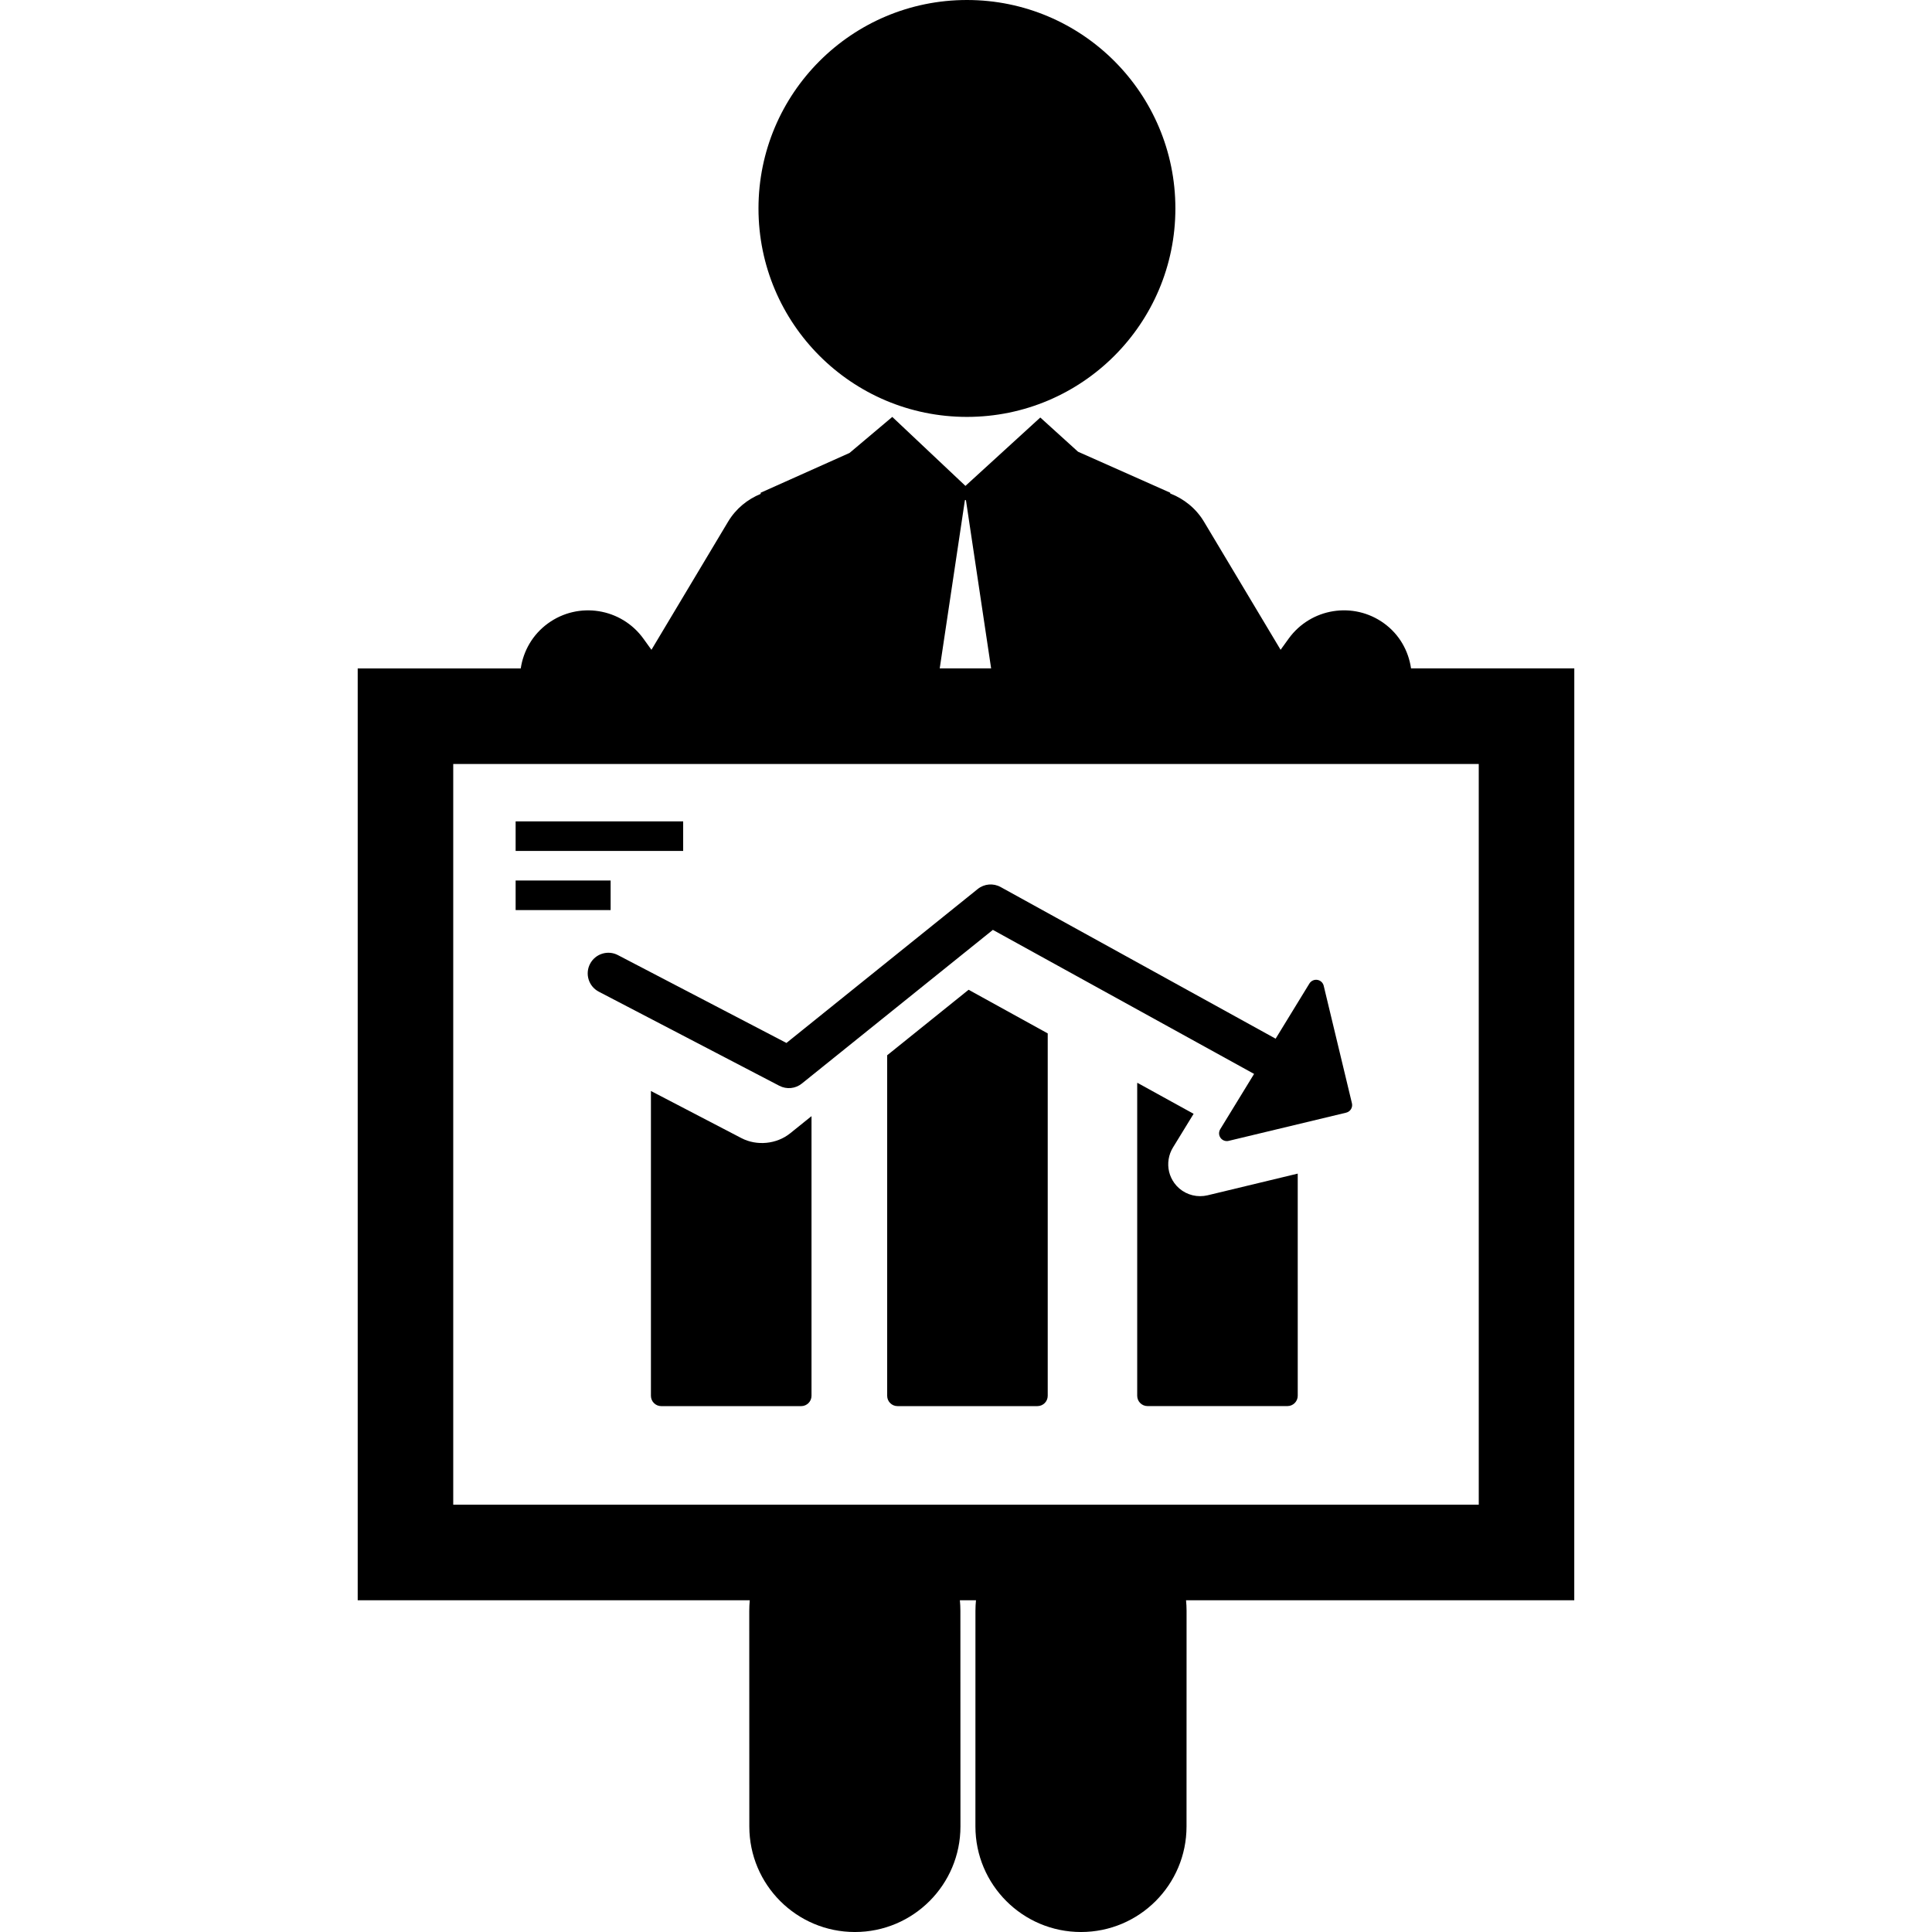
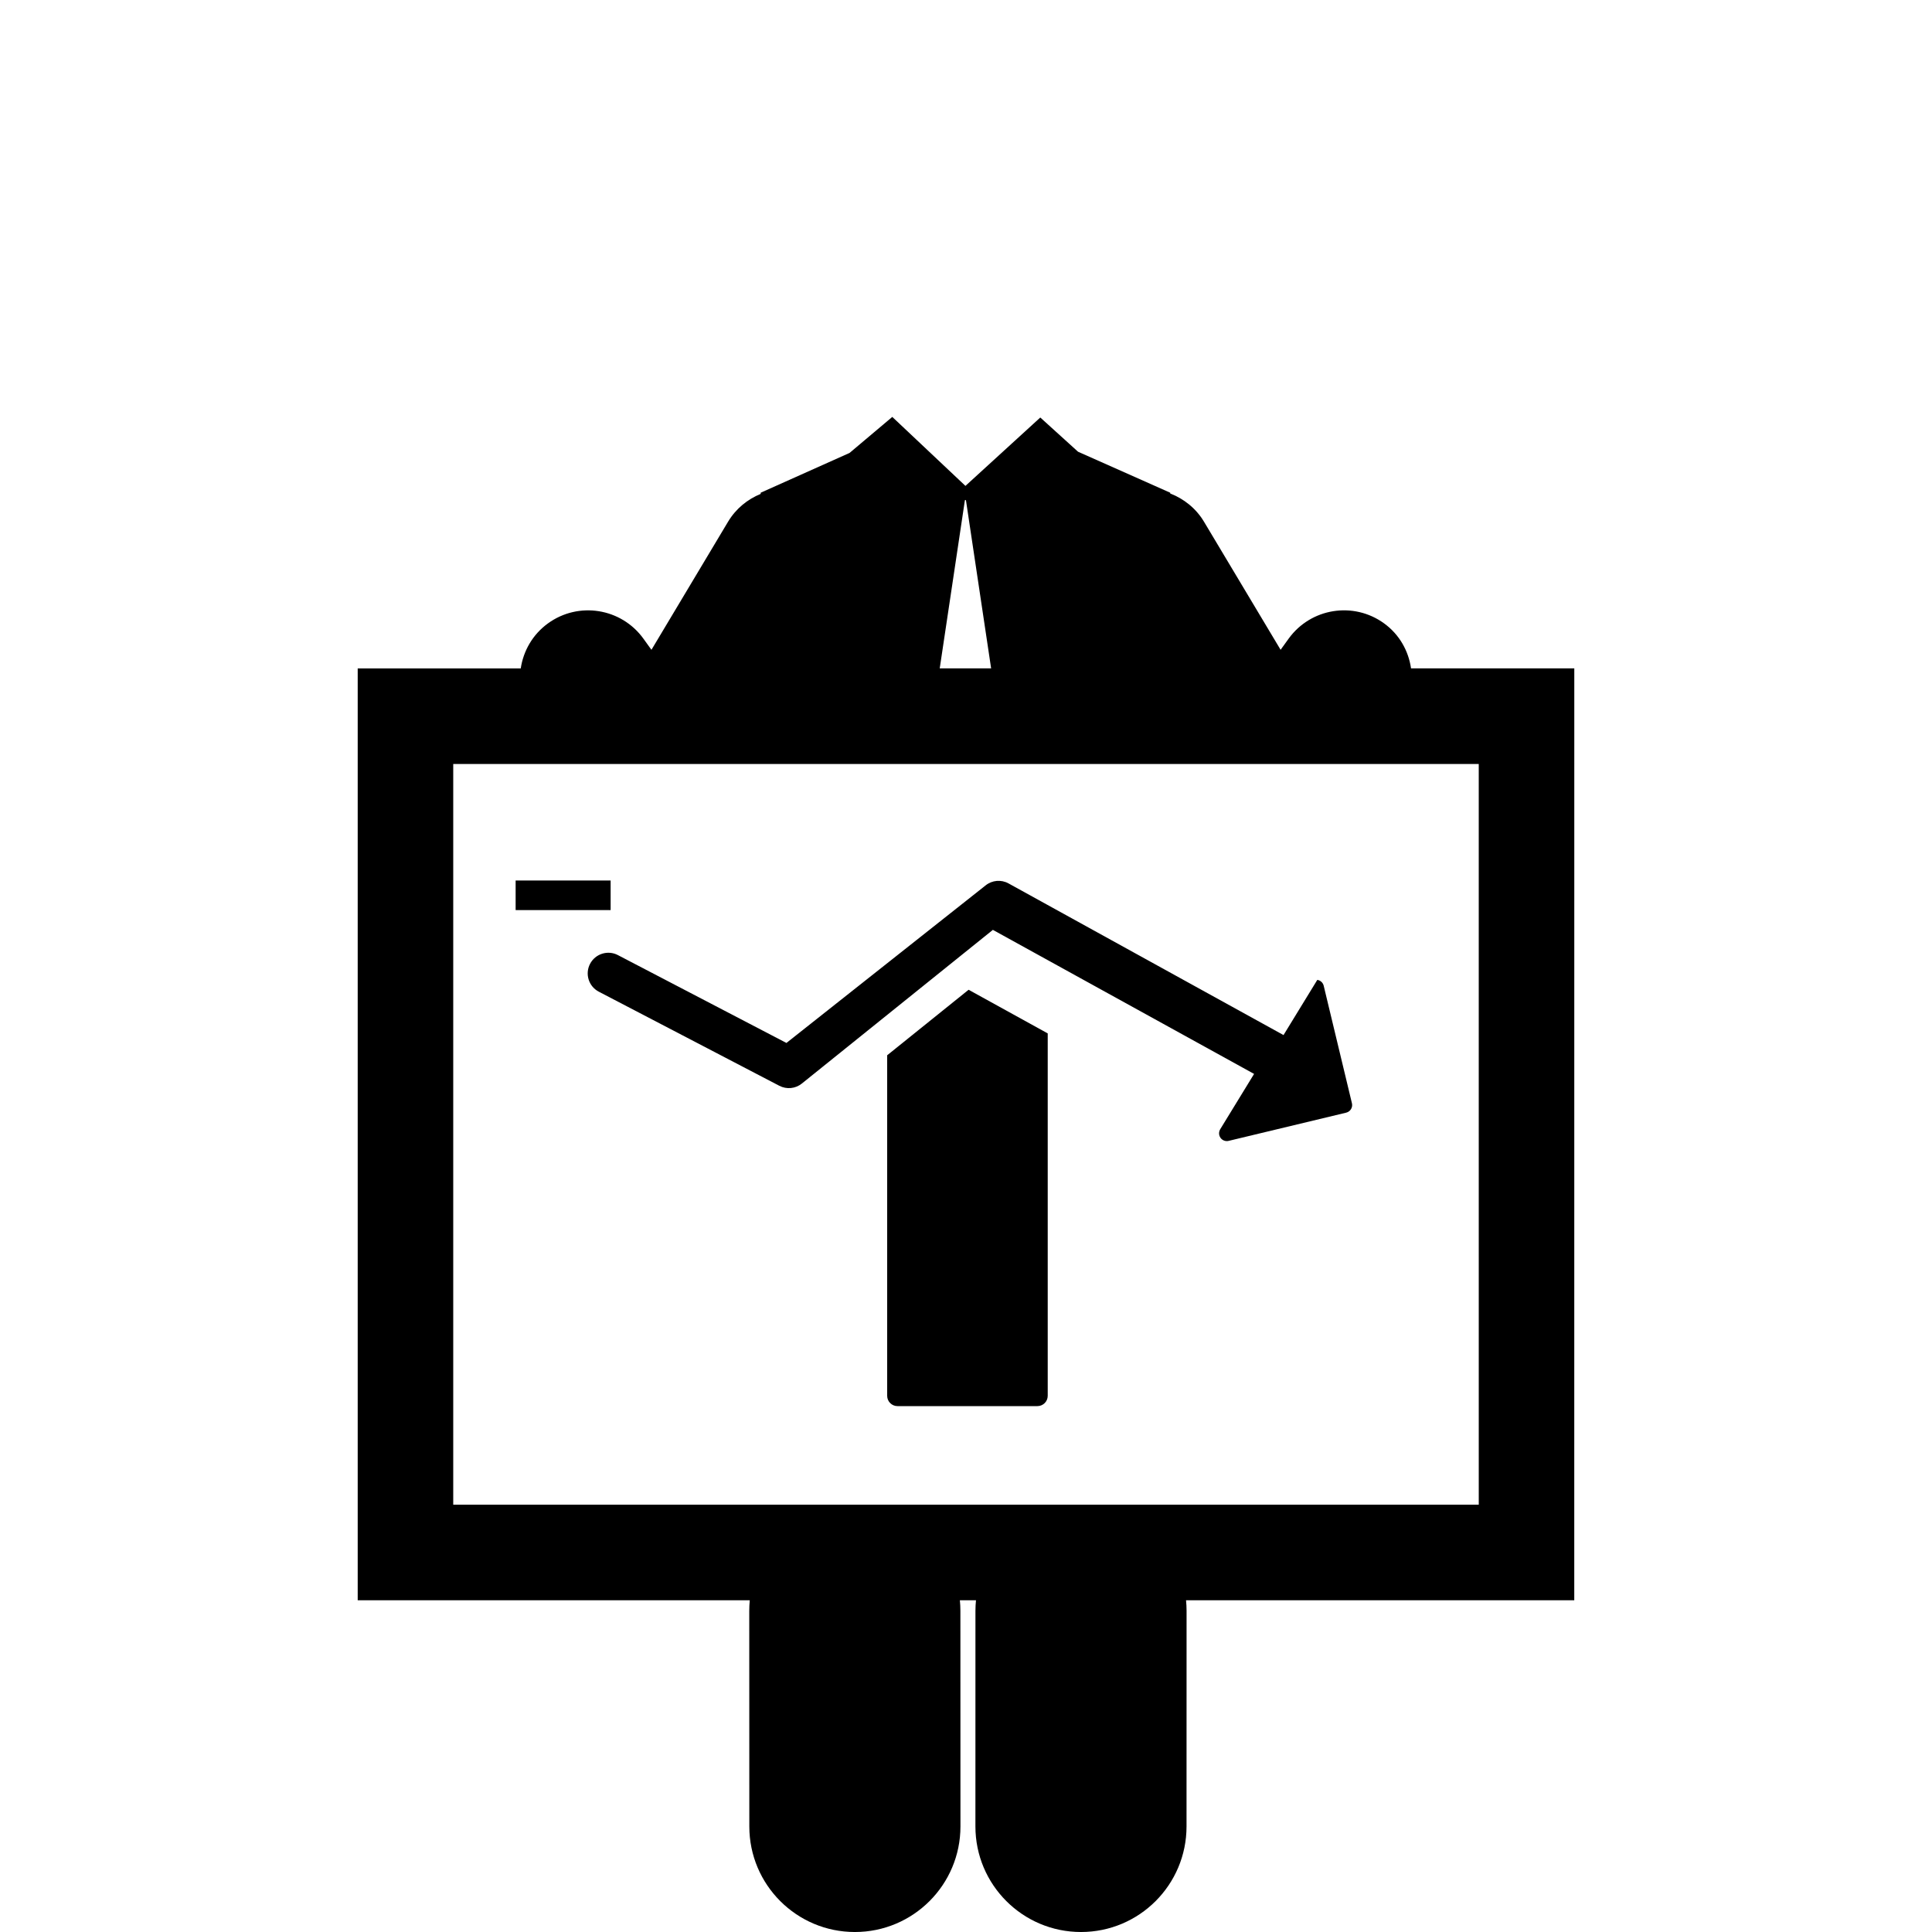
<svg xmlns="http://www.w3.org/2000/svg" fill="#000000" version="1.1" id="Capa_1" width="800px" height="800px" viewBox="0 0 123.946 123.946" xml:space="preserve">
  <g>
    <g>
      <path d="M100.998,42.88H90.524c-0.162-1.118-0.741-2.172-1.73-2.889c-1.958-1.421-4.695-0.985-6.117,0.974l-0.521,0.722    l-4.914-8.216c-0.519-0.867-1.295-1.472-2.168-1.813v-0.049l-5.913-2.629l-2.422-2.195l-4.802,4.387l-4.693-4.425l-2.742,2.311    l-5.701,2.552v0.075c-0.843,0.347-1.59,0.944-2.094,1.787l-4.914,8.216l-0.521-0.722c-1.42-1.958-4.157-2.395-6.117-0.974    c-0.988,0.717-1.58,1.771-1.747,2.889h-10.46v59.782h25.153c-0.021,0.224-0.033,0.448-0.033,0.677l0.004,13.836    c0.001,3.739,3.033,6.771,6.772,6.771c0.002,0,0.002,0,0.002,0c3.741-0.001,6.772-3.034,6.771-6.774l-0.004-13.836    c0-0.229-0.012-0.451-0.033-0.673h1.033c-0.021,0.222-0.034,0.446-0.034,0.675l-0.002,13.834c0,3.741,3.031,6.773,6.771,6.774    c0.002,0,0.002,0,0.002,0c3.74,0,6.771-3.032,6.771-6.772l0.003-13.834c0-0.229-0.013-0.453-0.034-0.677h24.906L100.998,42.88    L100.998,42.88z M61.903,32.085h0.066l1.616,10.795h-3.298L61.903,32.085z M94.869,96.533H29.077V49.012h65.791L94.869,96.533    L94.869,96.533z" />
-       <circle cx="62.033" cy="13.373" r="13.373" />
-       <rect x="33.08" y="52.695" width="10.748" height="1.896" />
      <rect x="33.08" y="56.488" width="6.094" height="1.898" />
-       <path d="M76.99,76.739c-0.651,0-1.271-0.313-1.654-0.843c-0.157-0.221-0.271-0.463-0.333-0.721    c-0.128-0.533-0.035-1.099,0.248-1.559l1.324-2.16l-3.613-1.992c-0.003,0.021-0.006,0.045-0.006,0.068v20.012    c0,0.365,0.296,0.662,0.661,0.662h8.978c0.364,0,0.66-0.297,0.66-0.662V75.292l-5.785,1.392    C77.313,76.721,77.152,76.739,76.99,76.739z" />
      <path d="M56.916,67.7v21.847c0,0.364,0.296,0.661,0.661,0.661h8.977c0.366,0,0.662-0.297,0.662-0.661v-23.25l-5.076-2.8    L56.916,67.7z" />
-       <path d="M47.567,73.016l-5.807-3.024v19.556c0,0.364,0.296,0.661,0.662,0.661h8.977c0.365,0,0.663-0.297,0.663-0.661V71.605    l-1.372,1.104C49.822,73.405,48.552,73.529,47.567,73.016z" />
-       <path d="M37.854,61.836c-0.338,0.648-0.087,1.447,0.562,1.785l11.582,6.037c0.467,0.242,1.032,0.188,1.443-0.143l12.256-9.86    l16.758,9.241l-2.172,3.547c-0.071,0.115-0.091,0.252-0.062,0.379c0.016,0.062,0.043,0.122,0.082,0.178    c0.119,0.163,0.325,0.239,0.522,0.191l7.537-1.809c0.271-0.066,0.435-0.336,0.37-0.604l-1.811-7.538    c-0.048-0.197-0.209-0.346-0.41-0.377c-0.199-0.031-0.397,0.061-0.506,0.232l-2.168,3.541l-17.642-9.729    c-0.472-0.261-1.052-0.209-1.47,0.127L50.453,66.91L39.64,61.273C38.994,60.935,38.192,61.188,37.854,61.836z" />
+       <path d="M37.854,61.836c-0.338,0.648-0.087,1.447,0.562,1.785l11.582,6.037c0.467,0.242,1.032,0.188,1.443-0.143l12.256-9.86    l16.758,9.241l-2.172,3.547c-0.071,0.115-0.091,0.252-0.062,0.379c0.016,0.062,0.043,0.122,0.082,0.178    c0.119,0.163,0.325,0.239,0.522,0.191l7.537-1.809c0.271-0.066,0.435-0.336,0.37-0.604l-1.811-7.538    c-0.048-0.197-0.209-0.346-0.41-0.377l-2.168,3.541l-17.642-9.729    c-0.472-0.261-1.052-0.209-1.47,0.127L50.453,66.91L39.64,61.273C38.994,60.935,38.192,61.188,37.854,61.836z" />
    </g>
  </g>
</svg>